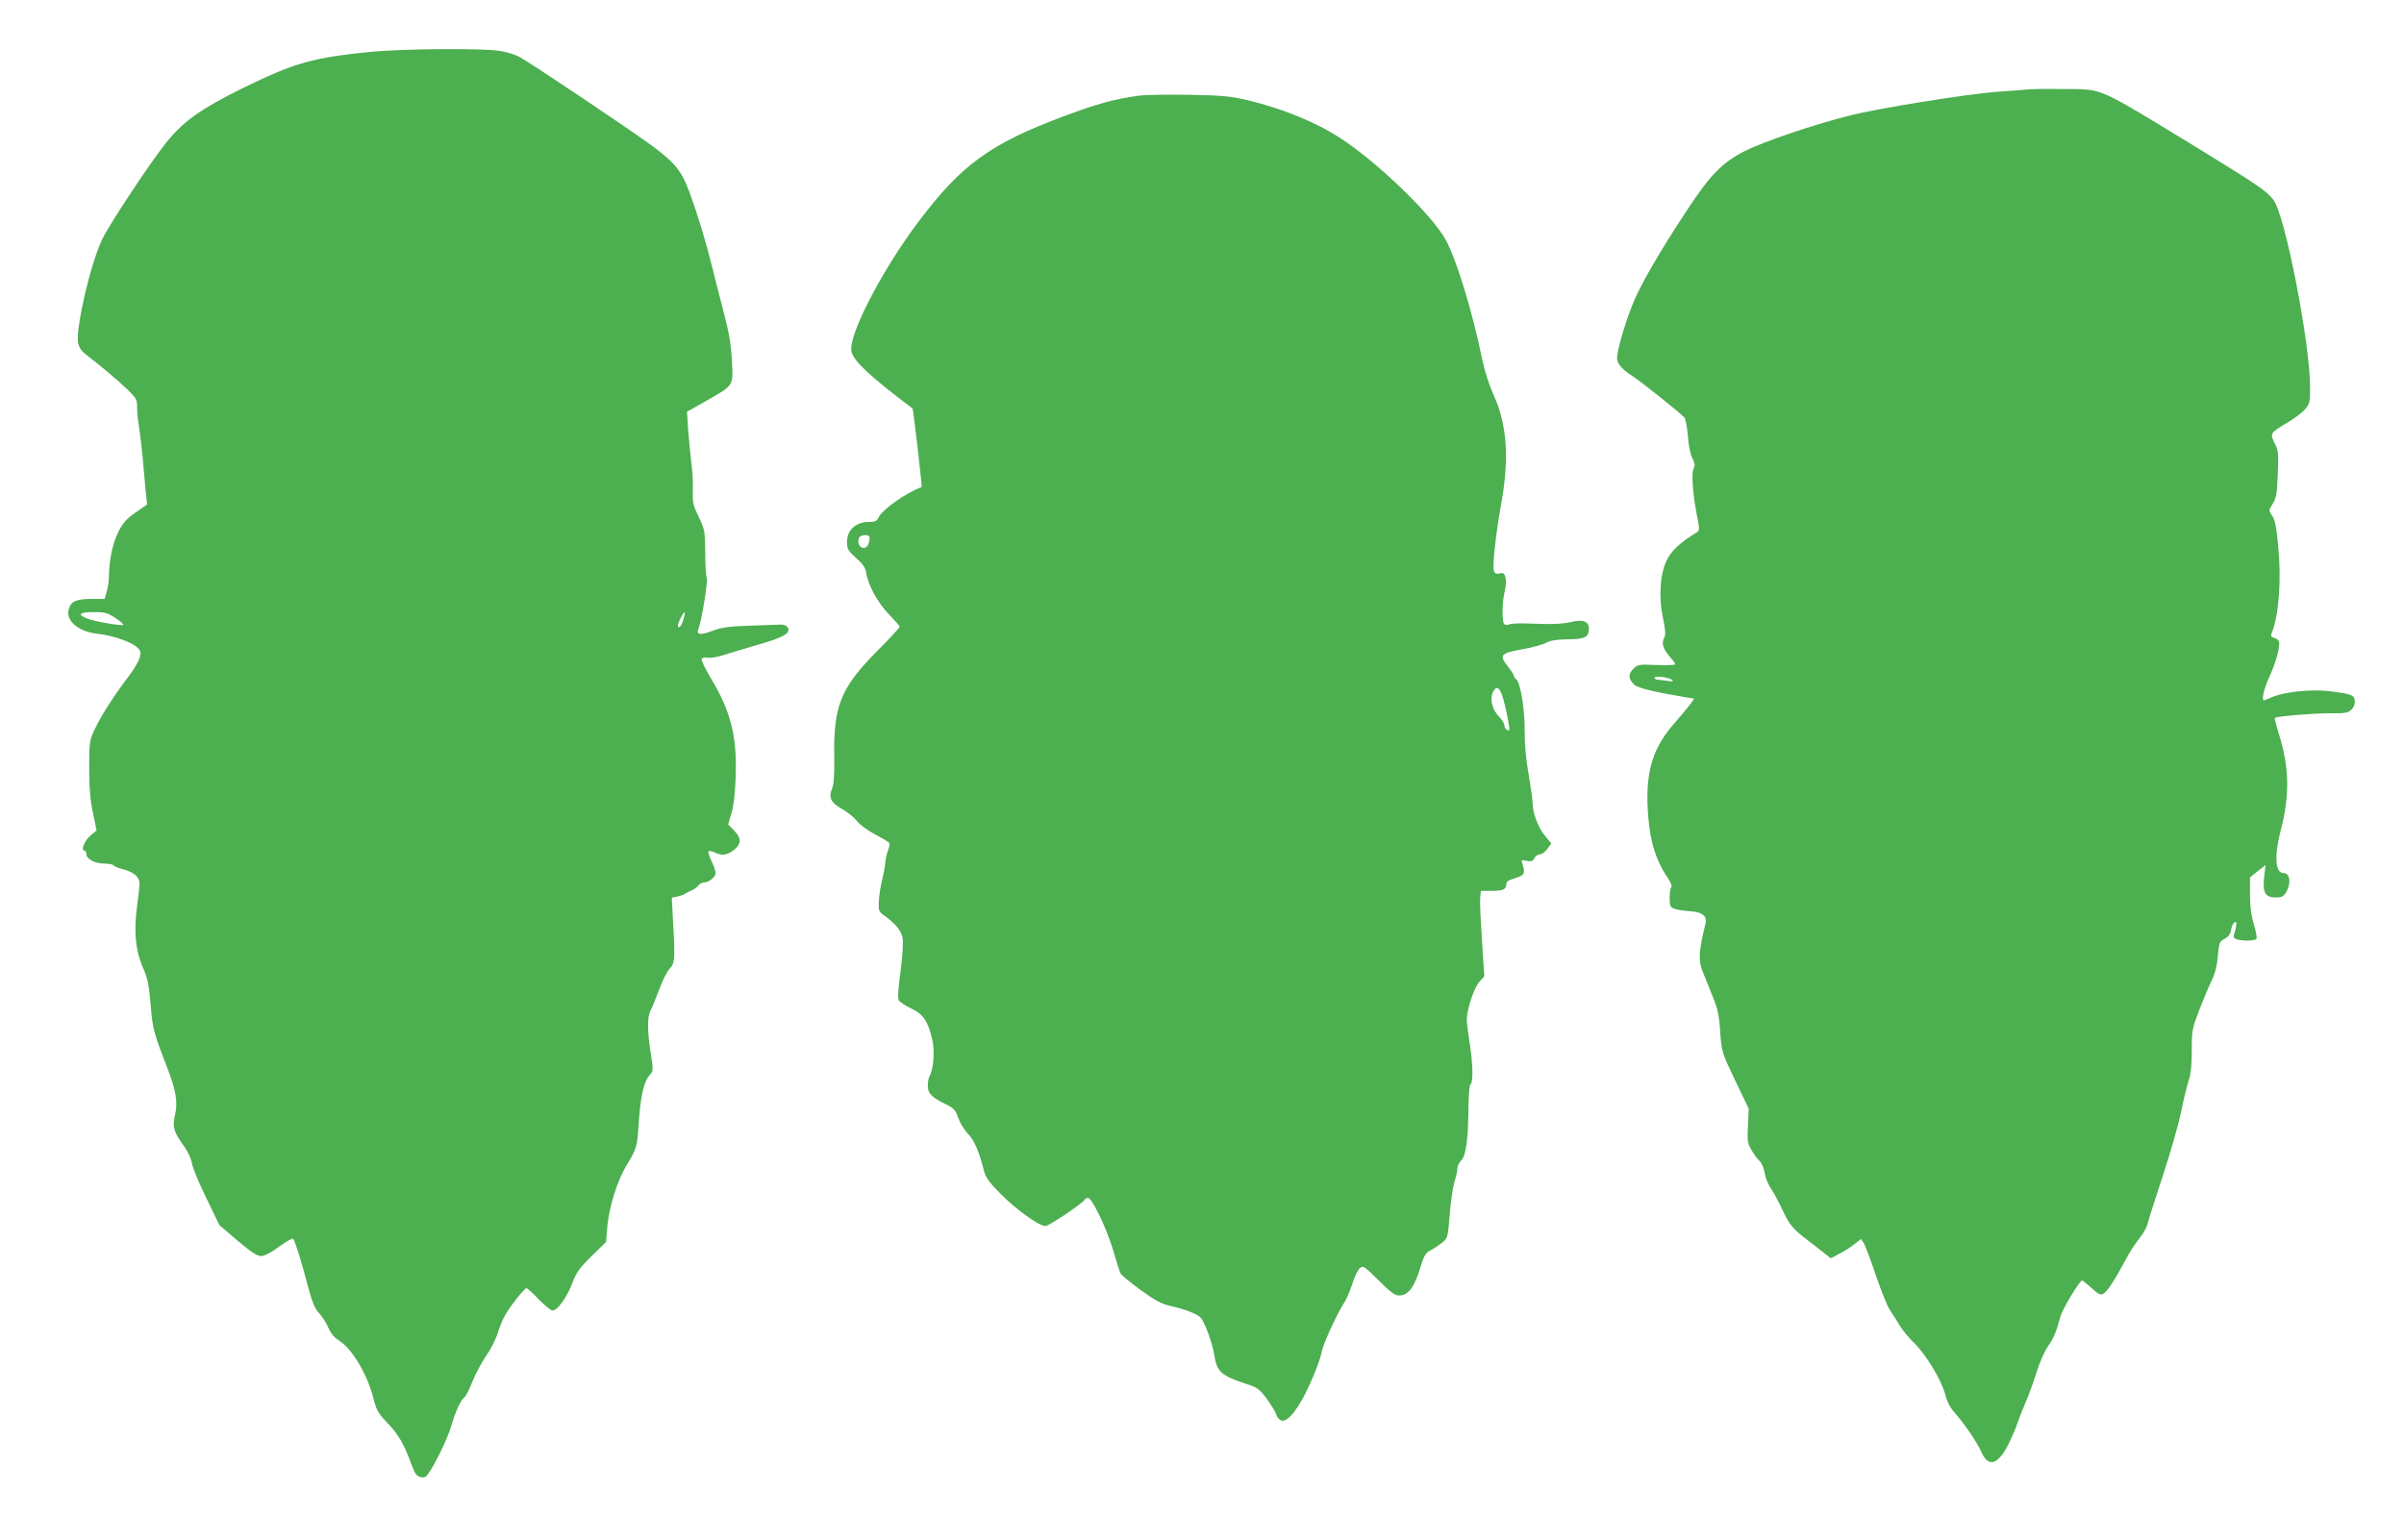
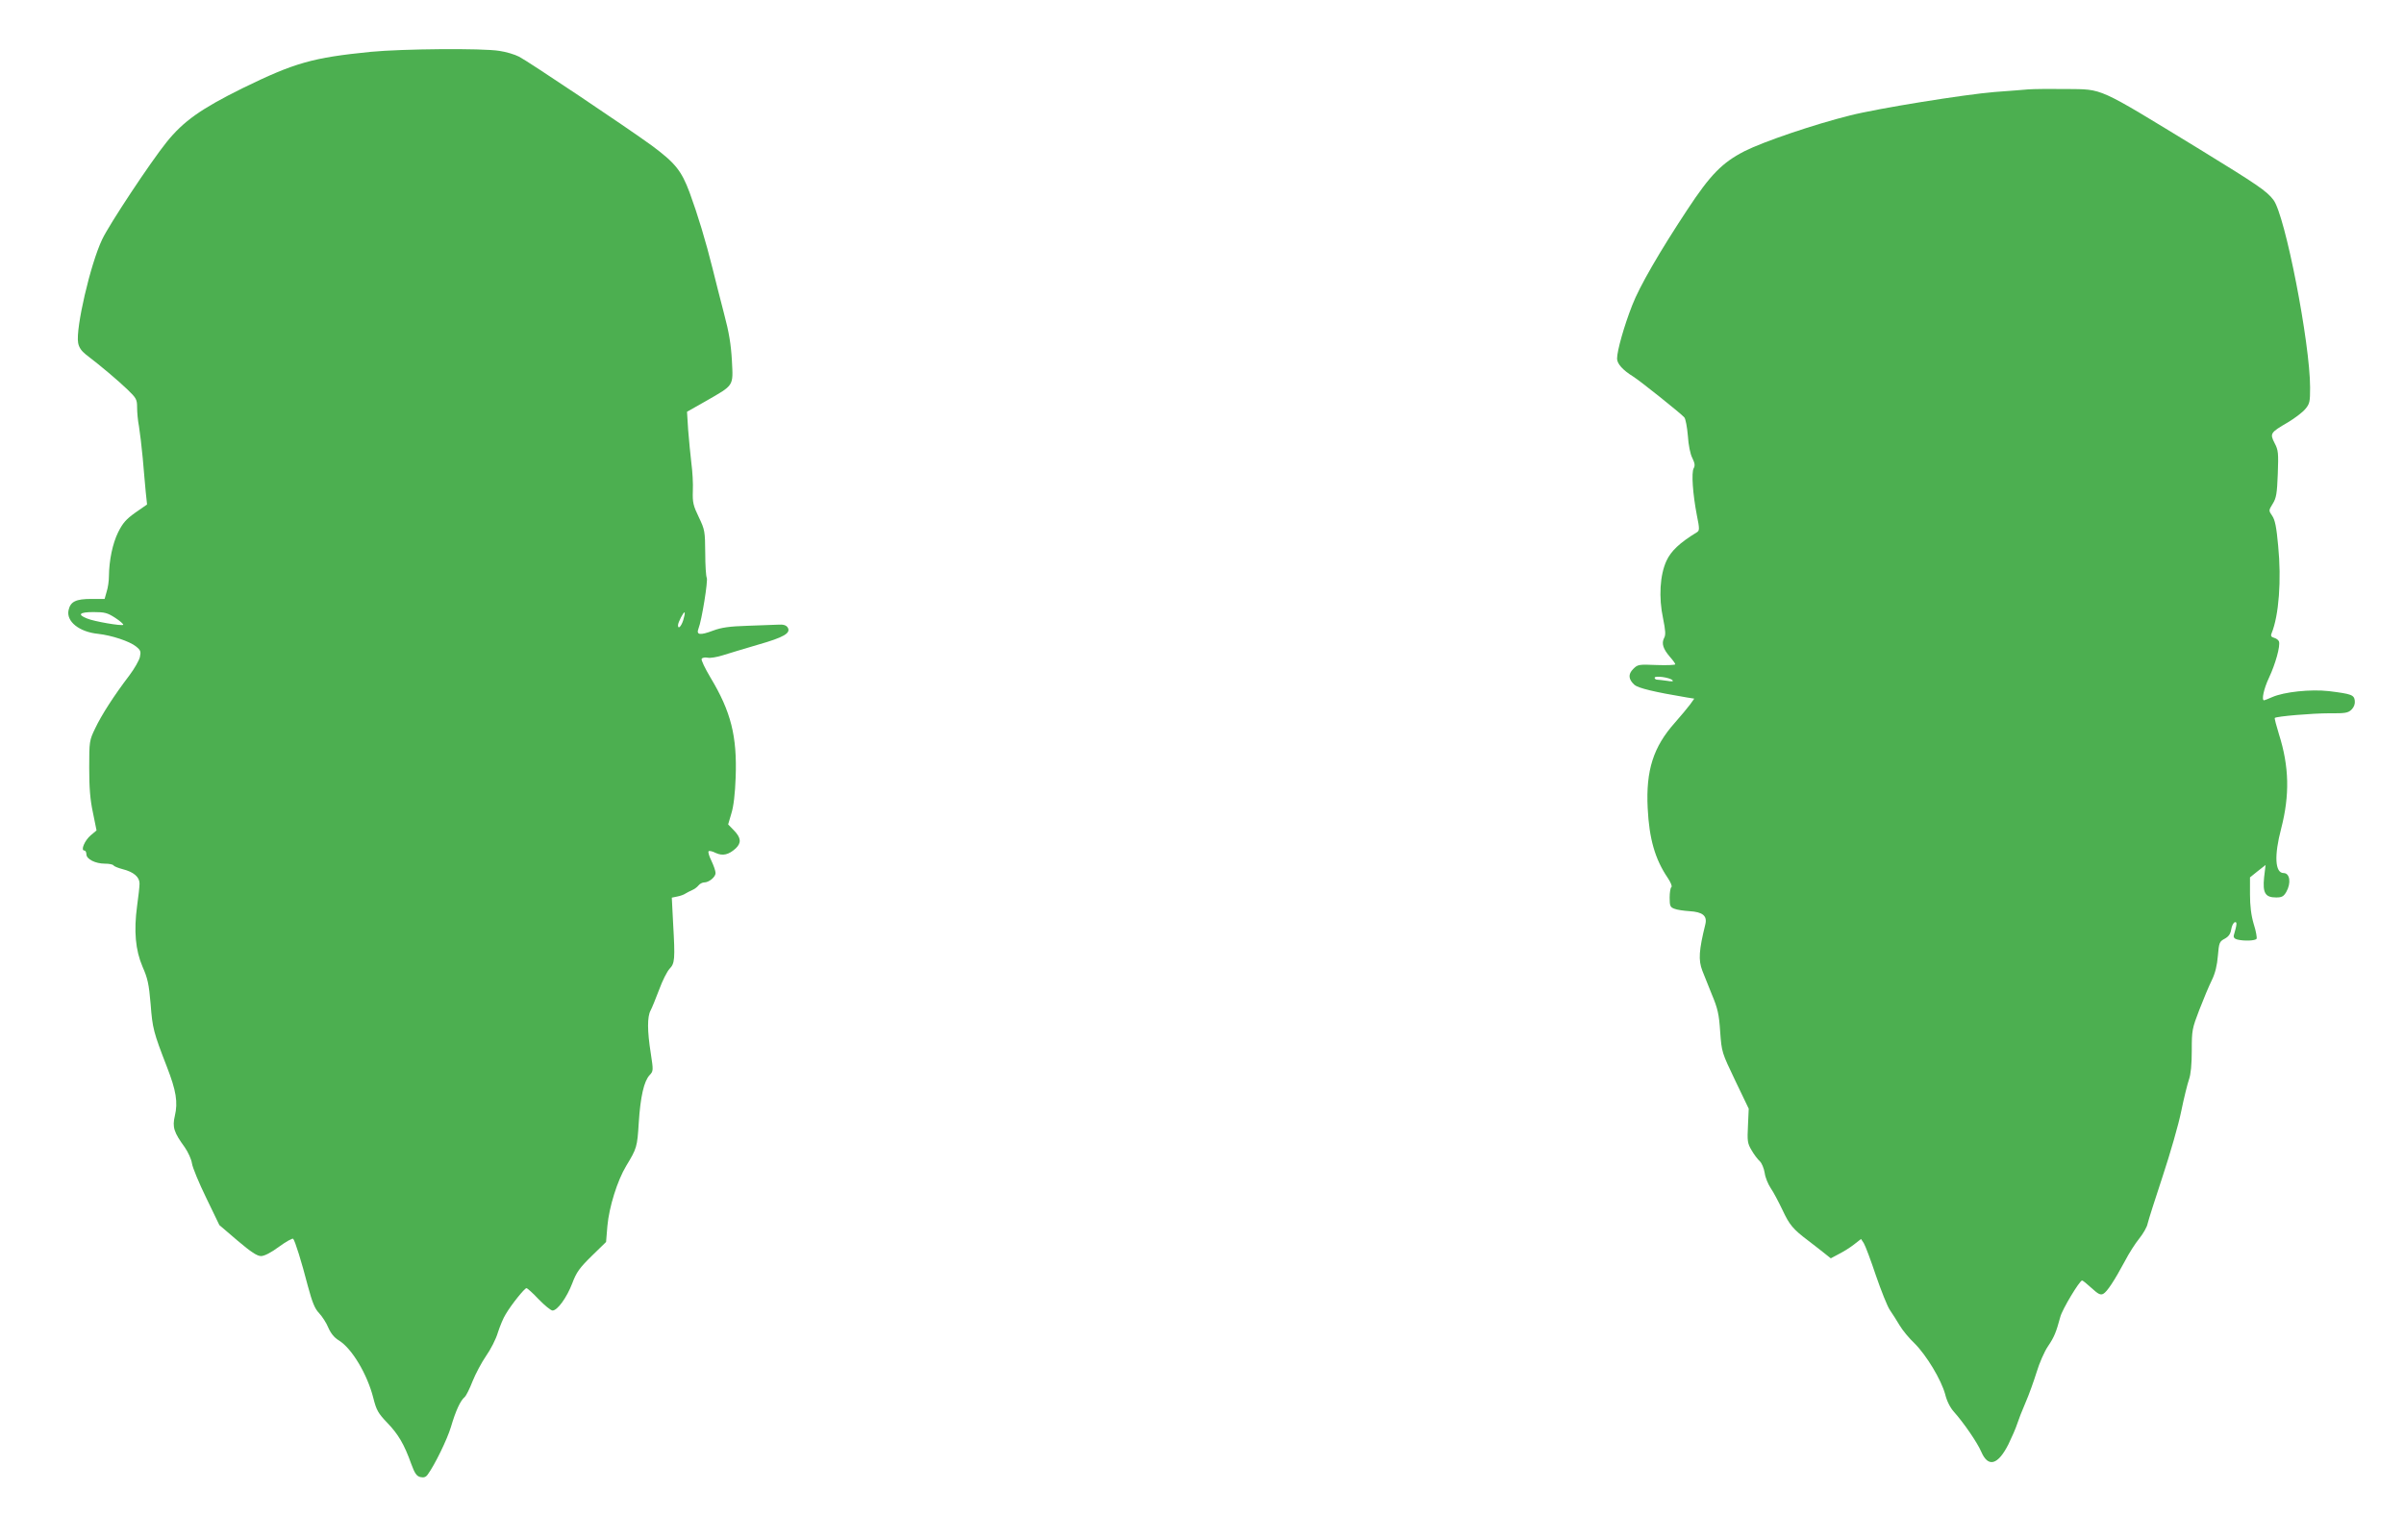
<svg xmlns="http://www.w3.org/2000/svg" version="1.0" width="1280pt" height="820pt" viewBox="0 0 1280 820" preserveAspectRatio="xMidYMid meet">
  <g transform="translate(0,820) scale(0.1,-0.1)" fill="#4caf50" stroke="none">
    <path d="M1975 7924 c-311 -31 -406 -58 -684 -194 -220 -109 -314 -175 -404 -287 -84 -104 -306 -439 -343 -518 -63 -132 -142 -475 -128 -551 4 -24 18 -44 41 -62 80 -61 171 -138 221 -186 48 -46 52 -54 52 -96 0 -26 4 -71 10 -101 5 -30 14 -106 20 -169 5 -63 13 -145 16 -181 l7 -66 -62 -43 c-49 -35 -67 -55 -92 -105 -30 -61 -48 -150 -49 -234 0 -24 -5 -61 -12 -82 l-11 -39 -71 0 c-82 0 -111 -14 -121 -60 -13 -60 57 -116 158 -126 71 -8 166 -39 201 -67 25 -20 27 -27 21 -56 -4 -18 -29 -62 -56 -98 -83 -109 -149 -212 -182 -282 -31 -64 -32 -69 -32 -211 0 -106 5 -170 20 -239 l19 -94 -31 -26 c-32 -27 -55 -81 -34 -81 6 0 11 -9 11 -20 0 -26 48 -50 99 -50 22 0 42 -4 45 -9 3 -5 25 -14 48 -20 60 -15 91 -42 91 -77 0 -16 -6 -69 -13 -119 -18 -134 -9 -235 29 -324 27 -61 34 -92 43 -199 10 -130 15 -149 87 -335 49 -126 59 -188 42 -260 -14 -60 -6 -87 53 -168 18 -26 35 -64 38 -85 3 -22 37 -104 76 -184 l70 -145 97 -83 c71 -60 104 -82 125 -82 17 0 53 18 96 50 37 27 71 46 75 42 10 -11 45 -123 78 -251 24 -89 37 -121 60 -145 16 -17 39 -52 49 -77 13 -30 32 -54 56 -68 70 -43 152 -181 184 -308 16 -63 25 -80 74 -131 59 -61 91 -116 128 -220 18 -49 28 -64 48 -69 18 -4 29 -1 39 13 37 50 104 187 124 254 25 85 50 140 73 159 8 7 27 45 42 84 16 40 48 100 72 135 24 34 53 90 63 125 11 34 29 78 42 98 30 51 100 138 110 138 4 1 34 -26 65 -59 32 -33 65 -60 74 -60 26 0 76 69 105 145 22 59 39 82 103 145 l77 75 7 85 c9 101 53 242 100 320 57 94 59 101 67 230 9 140 28 222 58 254 20 21 20 25 6 116 -19 120 -19 195 -1 228 8 15 28 65 46 112 17 47 42 96 55 110 28 29 30 50 19 242 l-7 137 29 6 c16 3 36 10 44 16 8 5 24 13 35 18 12 5 27 16 34 25 7 9 21 16 30 16 26 0 61 29 61 50 0 11 -10 40 -22 65 -12 24 -19 48 -15 51 3 4 21 0 38 -9 37 -17 69 -10 107 25 30 29 28 56 -10 95 l-31 32 17 58 c12 37 20 107 23 193 8 219 -25 350 -134 531 -29 49 -51 94 -47 100 3 6 18 9 32 6 13 -3 50 3 81 13 31 10 115 35 186 56 140 40 177 62 159 92 -8 12 -23 17 -50 15 -22 -1 -95 -3 -164 -6 -96 -3 -139 -9 -184 -26 -69 -26 -90 -23 -77 11 17 41 52 258 44 271 -4 7 -8 66 -8 132 -1 115 -2 123 -34 190 -30 62 -34 79 -32 140 2 39 -2 106 -8 150 -5 44 -13 123 -17 176 l-6 96 99 56 c153 88 147 78 140 216 -5 87 -15 150 -42 251 -19 74 -47 182 -61 240 -36 145 -79 287 -122 404 -44 118 -77 158 -202 251 -129 94 -657 448 -706 473 -23 12 -70 26 -105 31 -91 15 -518 11 -684 -5z m-1361 -3015 c26 -17 45 -34 42 -37 -8 -7 -156 18 -193 34 -53 21 -40 34 35 34 60 0 74 -4 116 -31z m3024 -12 c-11 -34 -28 -51 -28 -27 0 15 30 73 35 68 3 -2 -1 -21 -7 -41z" />
    <path d="M10800 7724 c-25 -2 -106 -9 -180 -14 -159 -13 -621 -87 -770 -125 -189 -47 -460 -139 -561 -190 -119 -61 -182 -125 -305 -312 -146 -221 -255 -409 -293 -508 -43 -109 -81 -243 -81 -285 0 -27 30 -61 85 -95 37 -23 256 -198 273 -218 7 -8 15 -52 19 -98 3 -49 13 -99 24 -119 13 -27 15 -40 7 -54 -13 -23 -5 -137 17 -251 15 -73 14 -81 0 -90 -92 -56 -138 -100 -162 -152 -35 -76 -42 -195 -18 -307 13 -65 15 -88 5 -105 -14 -28 -5 -57 31 -99 16 -18 29 -36 29 -40 0 -4 -45 -6 -99 -4 -96 4 -101 3 -125 -21 -28 -28 -26 -55 7 -85 20 -17 106 -38 280 -67 l38 -6 -22 -31 c-13 -17 -49 -61 -81 -97 -115 -129 -155 -254 -145 -455 8 -163 39 -272 107 -372 16 -24 25 -46 19 -49 -5 -4 -9 -29 -9 -56 0 -44 3 -51 25 -59 14 -6 50 -11 80 -13 71 -4 96 -25 85 -70 -34 -138 -38 -190 -16 -247 8 -19 30 -75 50 -125 32 -76 39 -107 45 -200 8 -110 9 -111 80 -260 l72 -150 -4 -90 c-4 -82 -3 -94 19 -131 13 -23 33 -49 44 -59 10 -9 22 -37 26 -62 3 -24 18 -60 32 -81 14 -20 42 -73 63 -117 37 -79 55 -101 137 -163 23 -17 59 -46 81 -63 l39 -31 43 23 c24 12 61 35 81 51 l37 29 15 -23 c8 -13 37 -90 64 -171 28 -81 61 -165 75 -185 14 -20 37 -57 52 -82 15 -25 50 -68 79 -95 64 -64 142 -194 163 -271 9 -37 27 -72 47 -94 51 -57 124 -163 145 -212 37 -86 89 -71 145 40 18 37 39 85 46 107 7 22 27 74 45 115 18 41 44 114 59 162 14 47 41 109 60 137 34 50 44 76 66 157 10 40 103 194 116 194 4 0 26 -18 50 -40 36 -33 48 -39 63 -31 20 11 58 68 116 176 20 39 54 92 75 118 21 26 42 62 45 80 4 18 40 131 80 252 40 121 85 277 99 347 14 69 33 145 41 168 10 28 15 81 15 155 0 108 2 117 40 216 22 57 52 129 67 159 18 37 28 79 32 129 6 70 8 76 36 91 22 12 31 26 35 50 3 18 11 35 19 38 13 4 12 -11 -5 -69 -3 -11 3 -19 18 -23 36 -9 96 -7 103 4 3 5 -3 41 -15 78 -14 47 -20 98 -20 159 l0 90 41 33 42 33 -8 -67 c-8 -82 6 -106 64 -106 30 0 40 5 54 29 27 47 20 101 -14 101 -46 0 -51 93 -13 237 46 178 43 330 -12 503 -14 45 -24 84 -22 86 9 9 201 25 291 25 85 -1 100 2 118 20 13 13 19 30 17 47 -4 31 -17 36 -138 51 -97 11 -239 -4 -302 -32 -21 -9 -40 -17 -43 -17 -15 0 -1 63 26 120 34 72 62 171 53 194 -3 8 -15 16 -26 19 -15 4 -19 11 -13 24 39 95 53 284 35 466 -9 100 -17 139 -32 160 -19 28 -19 28 3 64 19 30 23 54 27 159 4 112 3 126 -17 164 -26 51 -23 56 70 110 37 22 79 54 93 71 24 28 26 39 26 115 0 236 -133 918 -195 999 -35 47 -87 82 -390 268 -559 341 -513 320 -715 323 -85 1 -175 0 -200 -2z m-1895 -3147 c7 -6 -3 -8 -30 -3 -22 3 -46 6 -52 6 -7 0 -13 5 -13 10 0 13 81 2 95 -13z" />
-     <path d="M6060 7690 c-126 -18 -217 -42 -390 -107 -396 -147 -550 -259 -779 -563 -198 -263 -378 -612 -357 -694 13 -51 100 -132 325 -302 4 -4 52 -417 48 -418 -83 -31 -210 -120 -229 -162 -9 -19 -19 -24 -50 -24 -71 0 -118 -42 -118 -106 0 -38 5 -47 48 -86 38 -33 50 -52 55 -83 10 -64 63 -159 122 -219 30 -31 55 -59 55 -64 0 -5 -55 -65 -123 -133 -192 -194 -230 -291 -225 -564 1 -91 -2 -141 -11 -163 -21 -50 -8 -77 53 -111 30 -17 65 -46 79 -64 14 -19 57 -50 96 -71 39 -20 73 -41 76 -46 3 -4 0 -21 -6 -37 -6 -15 -13 -44 -15 -63 -1 -19 -9 -64 -18 -100 -9 -36 -16 -87 -17 -115 -2 -44 1 -51 27 -70 60 -42 92 -81 100 -120 4 -23 0 -94 -11 -178 -13 -96 -16 -144 -9 -155 6 -10 36 -29 67 -44 64 -31 88 -67 111 -166 14 -60 7 -153 -14 -193 -6 -10 -10 -33 -10 -52 0 -40 20 -61 93 -97 46 -22 54 -31 69 -74 10 -27 33 -66 53 -86 33 -34 57 -90 85 -199 9 -34 29 -61 88 -120 84 -85 205 -171 238 -171 19 0 195 118 209 140 3 6 12 10 18 10 21 0 95 -153 131 -270 19 -63 37 -122 41 -131 3 -8 51 -48 106 -88 80 -58 113 -76 162 -87 83 -19 143 -43 161 -63 20 -22 62 -137 70 -191 15 -97 36 -116 169 -160 63 -20 72 -27 113 -82 24 -33 47 -71 50 -84 3 -13 16 -26 27 -30 35 -11 97 70 156 205 29 64 54 134 57 156 6 39 77 197 120 265 13 19 32 65 44 101 11 37 29 74 40 84 18 16 22 13 100 -64 64 -64 87 -81 110 -81 48 0 82 45 114 153 18 60 27 75 52 87 17 9 44 27 61 40 31 25 32 27 42 150 5 69 17 148 25 175 9 28 16 60 16 73 0 12 10 32 22 44 24 24 36 115 37 295 1 56 5 105 11 108 15 9 12 116 -5 220 -8 50 -15 105 -15 124 0 54 39 173 68 203 l25 28 -12 187 c-7 104 -12 206 -10 228 l4 40 55 0 c63 0 80 8 80 35 0 14 12 23 48 33 49 15 54 25 38 76 -7 22 -6 23 22 16 25 -5 33 -2 42 14 6 12 19 21 30 21 10 0 28 13 39 29 l21 29 -35 42 c-36 43 -65 121 -65 176 0 18 -10 85 -21 151 -14 76 -21 157 -21 228 1 118 -22 257 -44 276 -8 6 -14 16 -14 21 0 5 -14 26 -31 48 -48 60 -40 71 72 91 52 9 111 25 130 35 24 13 57 18 115 19 91 0 114 11 114 56 0 39 -30 51 -91 37 -49 -12 -103 -14 -229 -9 -47 2 -93 0 -102 -4 -9 -4 -22 -4 -28 0 -13 8 -13 111 1 173 15 62 6 106 -20 99 -42 -11 -46 3 -32 135 7 68 22 170 33 228 45 245 33 429 -40 588 -23 51 -48 129 -60 187 -50 247 -134 525 -193 635 -68 129 -361 413 -559 542 -130 86 -311 160 -500 205 -91 21 -133 25 -310 28 -113 2 -234 0 -270 -5z m-1430 -2352 c-1 -37 -14 -59 -34 -56 -21 3 -32 28 -22 54 7 17 56 19 56 2z m3369 -844 c16 -48 42 -176 37 -182 -9 -8 -26 9 -26 26 0 9 -14 30 -30 47 -36 37 -49 94 -30 131 18 32 32 26 49 -22z" />
  </g>
</svg>